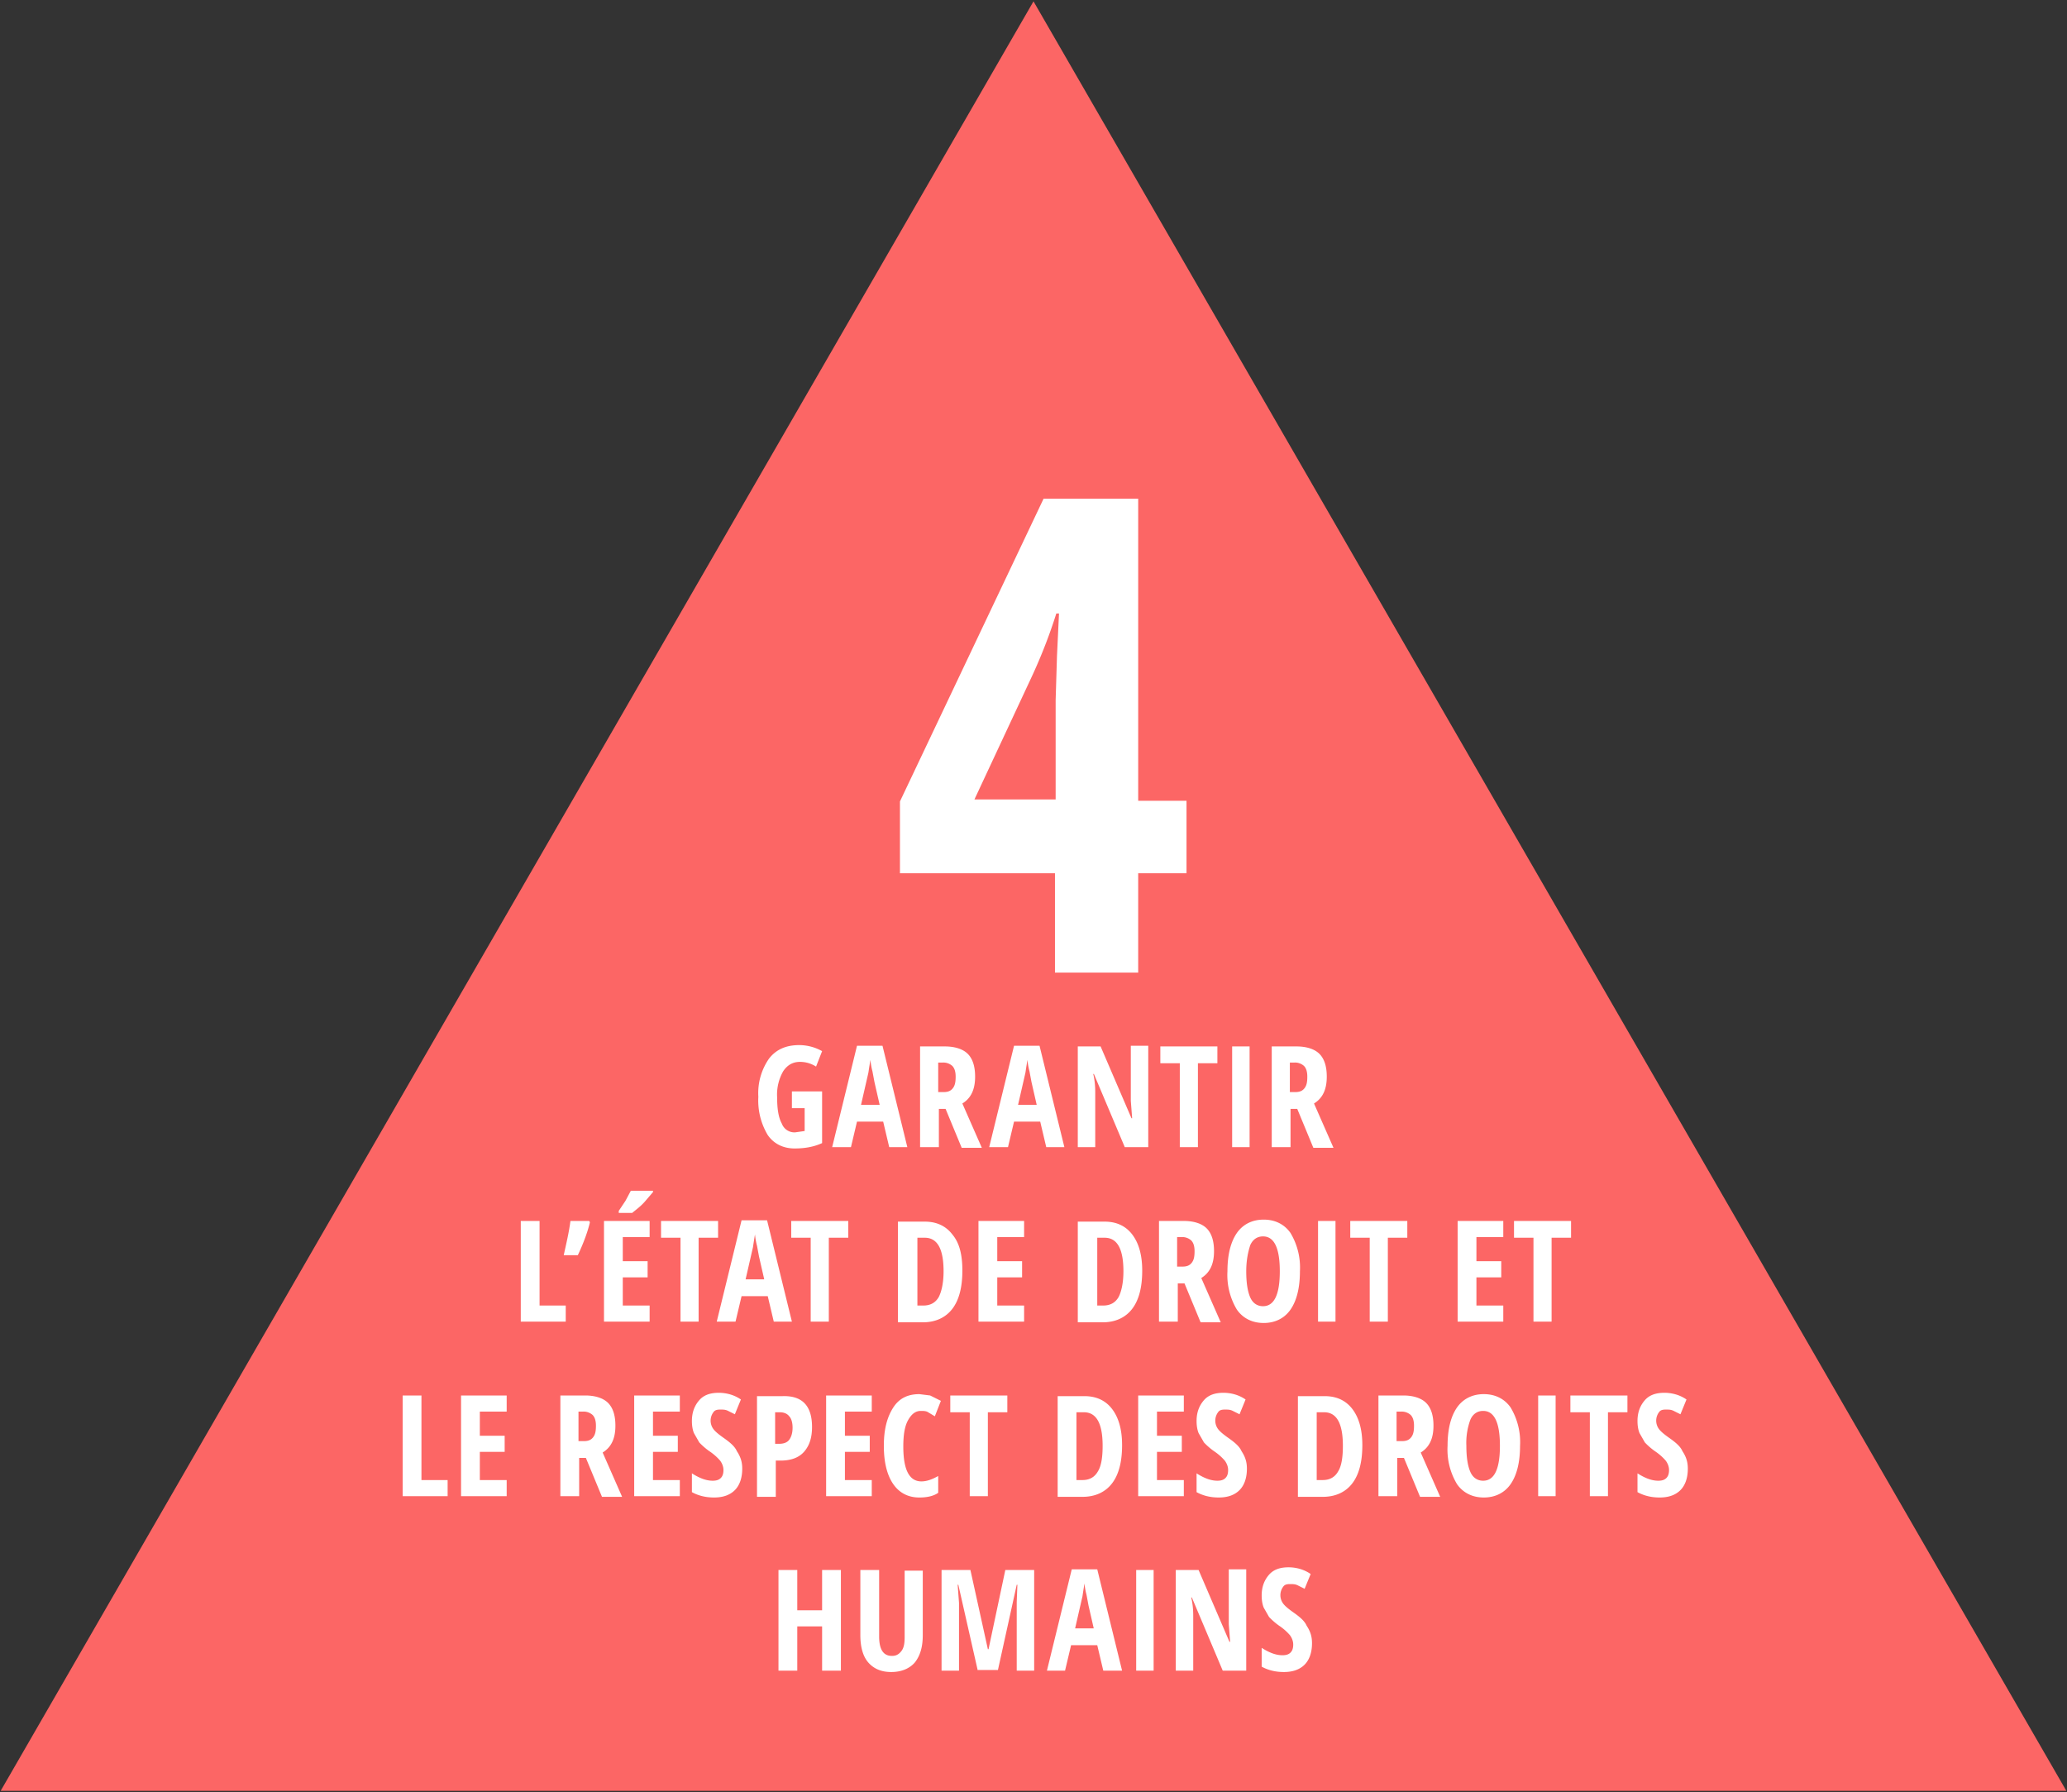
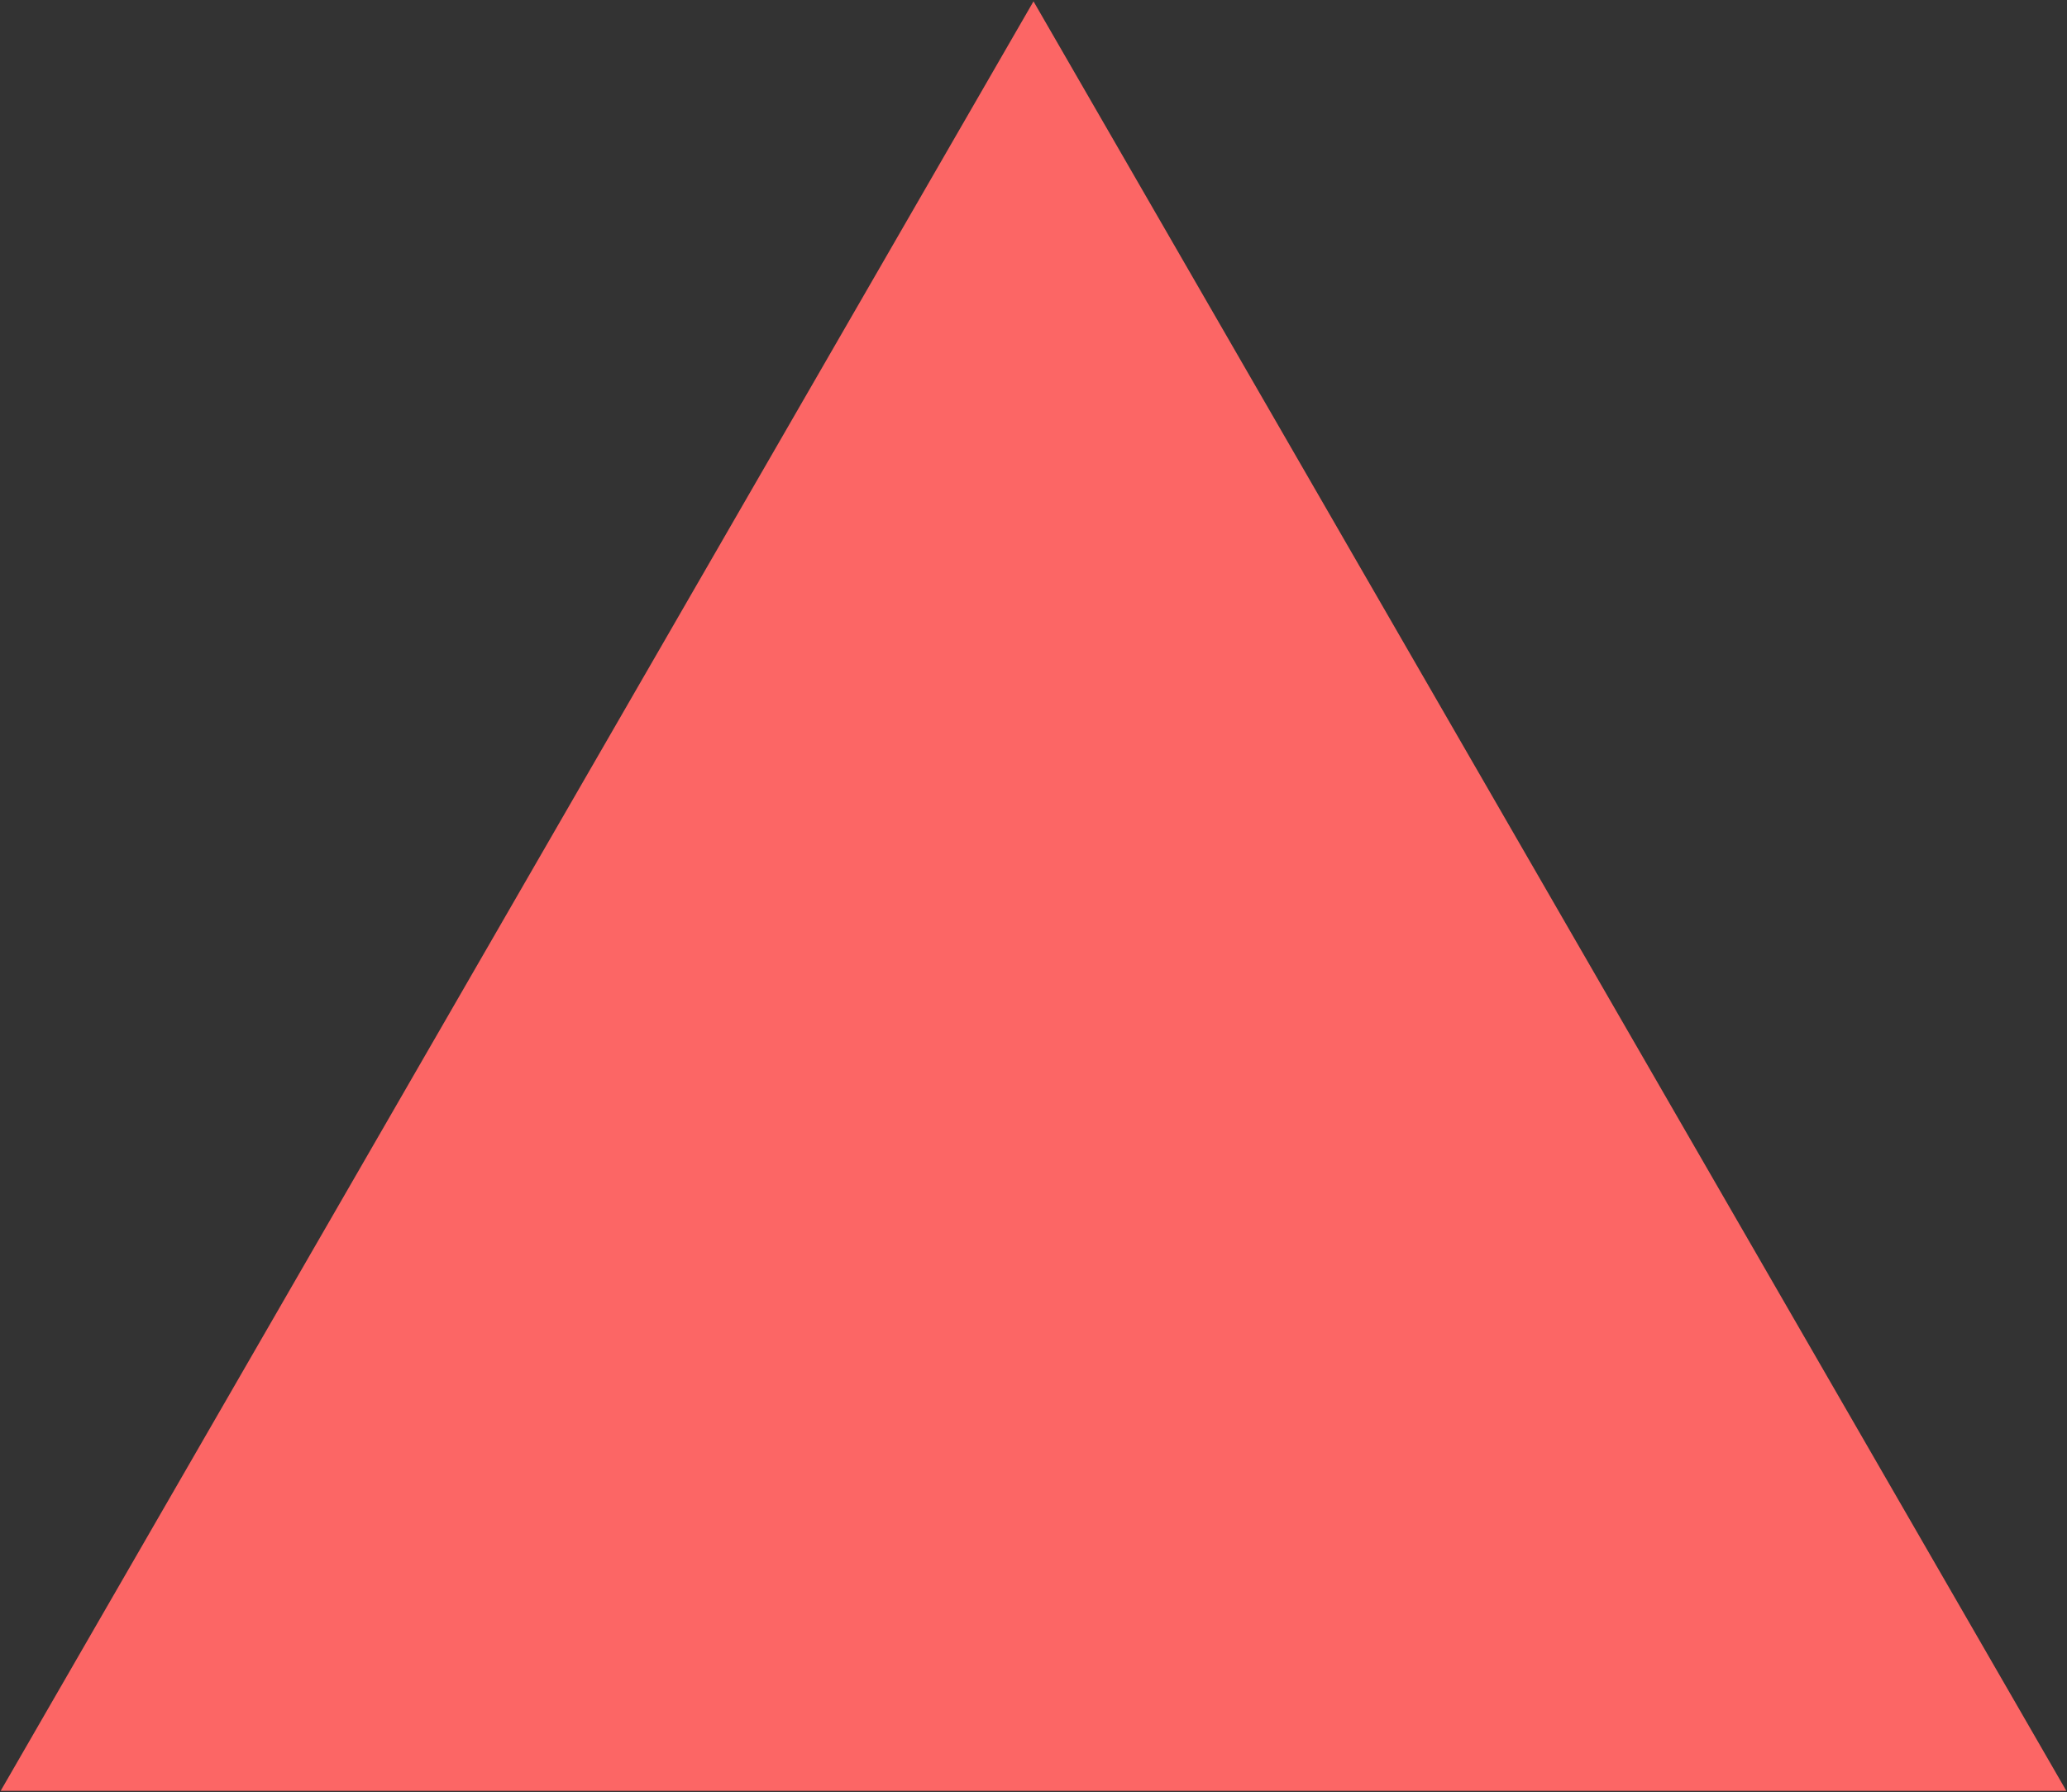
<svg xmlns="http://www.w3.org/2000/svg" version="1.1" id="Layer_1" x="0" y="0" viewBox="0 0 308 267" style="enable-background:new 0 0 308 267" xml:space="preserve">
  <rect x="0" y="0" width="308" height="267" fill="#333333" stroke="none" />
  <style>.st2{fill:#fff}</style>
  <path style="fill:#fc6665" d="M154 .2.1 266.8h307.8z" />
  <path style="fill:none" d="M4.9 60.1h300.9v241.8H4.9z" />
-   <path class="st2" d="M176.8 130.1h-7.2v14.8h-12.4v-14.8h-23.1v-10.7l21.4-45.1h14.1v45h7.2v10.8zm-19.5-10.9v-14.9l.2-6.6.3-6.3h-.4a78.6 78.6 0 0 1-3.7 9.5l-8.5 18.2h12.1zM117.9 162.6h4.6v7.7c-1.3.6-2.7.8-4.1.8-1.7 0-3.1-.7-4-2a10 10 0 0 1-1.4-5.7 9 9 0 0 1 1.6-5.7c1.1-1.4 2.6-2 4.5-2a7 7 0 0 1 3.4.9l-.9 2.3c-.8-.5-1.6-.7-2.4-.7-1.1 0-1.9.5-2.5 1.4a7 7 0 0 0-.9 3.9c0 1.7.2 3 .7 3.9a2 2 0 0 0 2 1.3l1.4-.2v-3.4H118v-2.5zM132.5 170.9l-.9-3.8h-3.9l-.9 3.8H124l3.7-15.1h3.8l3.7 15.1h-2.7zm-1.4-6.2-.8-3.5-.3-1.6a10 10 0 0 1-.3-1.7 79 79 0 0 0-.3 1.9l-1.1 4.8h2.8zM139.9 165.1v5.8h-2.8v-15h3.7c1.5 0 2.7.4 3.4 1.1.7.7 1.1 1.8 1.1 3.4 0 1.9-.6 3.2-1.9 4l2.9 6.6h-3l-2.4-5.8h-1zm0-2.4h.7c.7 0 1.1-.2 1.4-.6.3-.4.4-.9.4-1.7 0-.8-.2-1.3-.5-1.6a2 2 0 0 0-1.4-.5h-.7v4.4zM155.9 170.9l-.9-3.8h-3.9l-.9 3.8h-2.8l3.7-15.1h3.8l3.7 15.1h-2.7zm-1.4-6.2-.8-3.5-.3-1.6a10 10 0 0 1-.3-1.7 79 79 0 0 0-.3 1.9l-1.1 4.8h2.8zM171 170.9h-3.4L163 160h-.1c.2.8.3 1.7.3 2.7v8.2h-2.6v-15h3.4l4.6 10.7h.1l-.2-2.6v-8.2h2.6v15.1zM178.6 170.9h-2.8v-12.5h-2.9v-2.5h8.5v2.5h-2.9v12.5zM183.6 170.9v-15h2.6v15h-2.6zM192.3 165.1v5.8h-2.8v-15h3.7c1.5 0 2.7.4 3.4 1.1.7.7 1.1 1.8 1.1 3.4 0 1.9-.6 3.2-1.9 4l2.9 6.6h-3l-2.4-5.8h-1zm0-2.4h.7c.7 0 1.1-.2 1.4-.6.3-.4.4-.9.4-1.7 0-.8-.2-1.3-.5-1.6a2 2 0 0 0-1.4-.5h-.7v4.4zM77.6 196.9v-15h2.8v12.6h3.9v2.4h-6.7zM87.8 181.9l.1.2c-.3 1.3-.9 3-1.8 4.9H84c.4-1.8.8-3.5 1-5.1h2.8zM96.8 196.9H90v-15h6.8v2.4h-4v3.6h3.7v2.4h-3.7v4.2h4v2.4zm-4.6-16.2v-.3l1-1.5.8-1.5h3.3v.2l-1.2 1.4c-.6.7-1.3 1.2-1.9 1.7h-2zM104.2 196.9h-2.8v-12.5h-2.9v-2.5h8.5v2.5h-2.9v12.5zM115.3 196.9l-.9-3.8h-3.9l-.9 3.8h-2.8l3.7-15.1h3.8l3.7 15.1h-2.7zm-1.4-6.2-.8-3.5-.3-1.6a10 10 0 0 1-.3-1.7 79 79 0 0 0-.3 1.9l-1.1 4.8h2.8zM123.6 196.9h-2.8v-12.5h-2.9v-2.5h8.5v2.5h-2.9v12.5zM143.4 189.3c0 2.5-.5 4.4-1.5 5.7-1 1.3-2.5 2-4.4 2h-3.7v-15h4c1.7 0 3.1.6 4.1 1.9 1.1 1.3 1.5 3.1 1.5 5.4zm-2.8.1c0-3.3-.9-5-2.8-5h-1.1v10.1h.9c1 0 1.8-.4 2.3-1.3.4-.8.7-2.1.7-3.8zM152.6 196.9h-6.8v-15h6.8v2.4h-4v3.6h3.7v2.4h-3.7v4.2h4v2.4zM170.2 189.3c0 2.5-.5 4.4-1.5 5.7-1 1.3-2.5 2-4.4 2h-3.7v-15h4c1.7 0 3.1.6 4.1 1.9 1 1.3 1.5 3.1 1.5 5.4zm-2.8.1c0-3.3-.9-5-2.8-5h-1.1v10.1h.9c1 0 1.8-.4 2.3-1.3.4-.8.7-2.1.7-3.8zM175.5 191.1v5.8h-2.8v-15h3.7c1.5 0 2.7.4 3.4 1.1.7.7 1.1 1.8 1.1 3.4 0 1.9-.6 3.2-1.9 4l2.9 6.6h-3l-2.4-5.8h-1zm0-2.4h.7c.7 0 1.1-.2 1.4-.6.3-.4.4-.9.4-1.7 0-.8-.2-1.3-.5-1.6a2 2 0 0 0-1.4-.5h-.7v4.4zM193.7 189.4c0 2.5-.5 4.4-1.4 5.7s-2.3 2-4 2c-1.7 0-3.1-.7-4-2a10 10 0 0 1-1.4-5.7c0-2.5.5-4.4 1.4-5.7.9-1.3 2.3-2 4-2 1.7 0 3.1.7 4 2a10 10 0 0 1 1.4 5.7zm-8 0c0 1.7.2 3 .6 3.9s1.1 1.3 1.9 1.3c1.7 0 2.5-1.8 2.5-5.2s-.8-5.2-2.5-5.2c-.8 0-1.5.4-1.9 1.3-.3.9-.6 2.2-.6 3.9zM196.4 196.9v-15h2.6v15h-2.6zM206.9 196.9h-2.8v-12.5h-2.9v-2.5h8.5v2.5h-2.9v12.5zM224 196.9h-6.8v-15h6.8v2.4h-4v3.6h3.7v2.4H220v4.2h4v2.4zM231.3 196.9h-2.8v-12.5h-2.9v-2.5h8.5v2.5h-2.9v12.5zM60 222.9v-15h2.8v12.6h3.9v2.4H60zM75.5 222.9h-6.8v-15h6.8v2.4h-4v3.6h3.7v2.4h-3.7v4.2h4v2.4zM86.3 217.1v5.8h-2.8v-15h3.7c1.5 0 2.7.4 3.4 1.1.7.7 1.1 1.8 1.1 3.4 0 1.9-.6 3.2-1.9 4l2.9 6.6h-3l-2.4-5.8h-1zm0-2.4h.7c.7 0 1.1-.2 1.4-.6.3-.4.4-.9.4-1.7 0-.8-.2-1.3-.5-1.6a2 2 0 0 0-1.4-.5h-.7v4.4zM101.3 222.9h-6.8v-15h6.8v2.4h-4v3.6h3.7v2.4h-3.7v4.2h4v2.4zM110.6 218.8c0 1.4-.4 2.5-1.1 3.2-.7.7-1.7 1.1-3.1 1.1-1.3 0-2.4-.3-3.3-.8v-2.8c1.1.7 2.1 1.1 3.1 1.1.5 0 .9-.1 1.2-.4.3-.3.4-.7.4-1.2s-.2-1-.5-1.4a8 8 0 0 0-1.6-1.4 10 10 0 0 1-1.5-1.3l-.8-1.4c-.2-.5-.3-1.1-.3-1.8 0-1.3.4-2.3 1.1-3.1.7-.8 1.7-1.1 2.9-1.1 1.1 0 2.3.3 3.3 1l-.9 2.2-1-.5c-.4-.2-.7-.2-1.2-.2s-.8.1-1 .4a2.1 2.1 0 0 0 0 2.5c.3.4.8.8 1.5 1.3 1 .7 1.7 1.3 2 2 .6.9.8 1.7.8 2.6zM121 212.6c0 1.6-.4 2.8-1.2 3.7-.8.9-2 1.3-3.5 1.3h-.7v5.4h-2.8v-15h3.8c3-.1 4.4 1.5 4.4 4.6zm-5.4 2.5h.5c.7 0 1.2-.2 1.5-.6s.5-1 .5-1.8-.2-1.4-.5-1.7c-.3-.4-.8-.6-1.4-.6h-.7v4.7zM129.9 222.9h-6.8v-15h6.8v2.4h-4v3.6h3.7v2.4h-3.7v4.2h4v2.4zM137.2 210.2c-.8 0-1.4.5-1.9 1.4-.5.9-.7 2.2-.7 3.9 0 3.5.9 5.2 2.7 5.2.8 0 1.6-.3 2.5-.8v2.5c-.7.5-1.7.7-2.8.7-1.7 0-3-.7-3.9-2-.9-1.3-1.4-3.2-1.4-5.7s.5-4.3 1.4-5.7c.9-1.4 2.2-2 3.9-2l1.6.2 1.6.8-.9 2.3-1-.6c-.3-.2-.7-.2-1.1-.2zM147.3 222.9h-2.8v-12.5h-2.9v-2.5h8.5v2.5h-2.9v12.5zM167.2 215.3c0 2.5-.5 4.4-1.5 5.7-1 1.3-2.5 2-4.4 2h-3.7v-15h4c1.7 0 3.1.6 4.1 1.9 1 1.3 1.5 3.1 1.5 5.4zm-2.9.1c0-3.3-.9-5-2.8-5h-1.1v10.1h.9c1 0 1.8-.4 2.3-1.3.5-.8.7-2.1.7-3.8zM176.4 222.9h-6.8v-15h6.8v2.4h-4v3.6h3.7v2.4h-3.7v4.2h4v2.4zM185.8 218.8c0 1.4-.4 2.5-1.1 3.2-.7.7-1.7 1.1-3.1 1.1-1.3 0-2.4-.3-3.3-.8v-2.8c1.1.7 2.1 1.1 3.1 1.1.5 0 .9-.1 1.2-.4.3-.3.4-.7.4-1.2s-.2-1-.5-1.4a8 8 0 0 0-1.6-1.4 10 10 0 0 1-1.5-1.3l-.8-1.4c-.2-.5-.3-1.1-.3-1.8 0-1.3.4-2.3 1.1-3.1.7-.8 1.7-1.1 2.9-1.1 1.1 0 2.3.3 3.3 1l-.9 2.2-1-.5c-.4-.2-.7-.2-1.2-.2s-.8.1-1 .4a2.1 2.1 0 0 0 0 2.5c.3.4.8.8 1.5 1.3 1 .7 1.7 1.3 2 2 .6.9.8 1.7.8 2.6zM203 215.3c0 2.5-.5 4.4-1.5 5.7-1 1.3-2.5 2-4.4 2h-3.7v-15h4c1.7 0 3.1.6 4.1 1.9 1 1.3 1.5 3.1 1.5 5.4zm-2.9.1c0-3.3-.9-5-2.8-5h-1.1v10.1h.9c1 0 1.8-.4 2.3-1.3.5-.8.7-2.1.7-3.8zM208.2 217.1v5.8h-2.8v-15h3.7c1.5 0 2.7.4 3.4 1.1.7.7 1.1 1.8 1.1 3.4 0 1.9-.6 3.2-1.9 4l2.9 6.6h-3l-2.4-5.8h-1zm0-2.4h.7c.7 0 1.1-.2 1.4-.6.3-.4.4-.9.4-1.7 0-.8-.2-1.3-.5-1.6a2 2 0 0 0-1.4-.5h-.7v4.4zM226.5 215.4c0 2.5-.5 4.4-1.4 5.7s-2.3 2-4 2c-1.7 0-3.1-.7-4-2a10 10 0 0 1-1.4-5.7c0-2.5.5-4.4 1.4-5.7.9-1.3 2.3-2 4-2 1.7 0 3.1.7 4 2a10 10 0 0 1 1.4 5.7zm-8 0c0 1.7.2 3 .6 3.9s1.1 1.3 1.9 1.3c1.7 0 2.5-1.8 2.5-5.2s-.8-5.2-2.5-5.2c-.8 0-1.5.4-1.9 1.3a10 10 0 0 0-.6 3.9zM229.2 222.9v-15h2.6v15h-2.6zM239.7 222.9h-2.8v-12.5H234v-2.5h8.5v2.5h-2.9v12.5zM251.5 218.8c0 1.4-.4 2.5-1.1 3.2-.7.7-1.7 1.1-3.1 1.1-1.3 0-2.4-.3-3.3-.8v-2.8c1.1.7 2.1 1.1 3.1 1.1.5 0 .9-.1 1.2-.4.3-.3.4-.7.4-1.2s-.2-1-.5-1.4a8 8 0 0 0-1.6-1.4 10 10 0 0 1-1.5-1.3l-.8-1.4c-.2-.5-.3-1.1-.3-1.8 0-1.3.4-2.3 1.1-3.1.7-.8 1.7-1.1 2.9-1.1 1.1 0 2.3.3 3.3 1l-.9 2.2-1-.5c-.4-.2-.7-.2-1.2-.2s-.8.1-1 .4a2.1 2.1 0 0 0 0 2.5c.3.4.8.8 1.5 1.3 1 .7 1.7 1.3 2 2 .6.9.8 1.7.8 2.6zM125.3 248.9h-2.8v-6.6h-3.7v6.6H116v-15h2.8v6h3.7v-6h2.8v15zM137.5 233.9v9.7c0 1.8-.4 3.1-1.2 4.1-.8.9-2 1.4-3.5 1.4s-2.6-.5-3.4-1.4c-.8-.9-1.2-2.3-1.2-4.1v-9.7h2.8v9.9c0 1.9.6 2.9 1.9 2.9.6 0 1-.2 1.4-.7s.5-1.2.5-2.1V234h2.7zM145.7 248.9l-2.9-12.8h-.1l.2 2.7v10.1h-2.6v-15h4.3l2.6 11.8h.1l2.5-11.8h4.3v15h-2.6v-10.2l.1-2.6h-.1l-2.8 12.7h-3zM164.4 248.9l-.9-3.8h-3.9l-.9 3.8H156l3.7-15.1h3.8l3.7 15.1h-2.8zm-1.4-6.2-.8-3.5-.3-1.6a10 10 0 0 1-.3-1.7 79 79 0 0 0-.3 1.9l-1.1 4.8h2.8zM169.3 248.9v-15h2.6v15h-2.6zM185.6 248.9h-3.4l-4.6-10.9h-.1c.2.8.3 1.7.3 2.7v8.2h-2.6v-15h3.4l4.6 10.7h.1l-.2-2.6v-8.2h2.6v15.1zM195.5 244.8c0 1.4-.4 2.5-1.1 3.2-.7.7-1.7 1.1-3.1 1.1-1.3 0-2.4-.3-3.3-.8v-2.8c1.1.7 2.1 1.1 3.1 1.1.5 0 .9-.1 1.2-.4.3-.3.4-.7.4-1.2s-.2-1-.5-1.4a8 8 0 0 0-1.6-1.4 10 10 0 0 1-1.5-1.3l-.8-1.4c-.2-.5-.3-1.1-.3-1.8 0-1.3.4-2.3 1.1-3.1.7-.8 1.7-1.1 2.9-1.1 1.1 0 2.3.3 3.3 1l-.9 2.2-1-.5c-.4-.2-.7-.2-1.2-.2s-.8.1-1 .4a2.1 2.1 0 0 0 0 2.5c.3.4.8.8 1.5 1.3 1 .7 1.7 1.3 2 2 .6.9.8 1.7.8 2.6z" />
</svg>